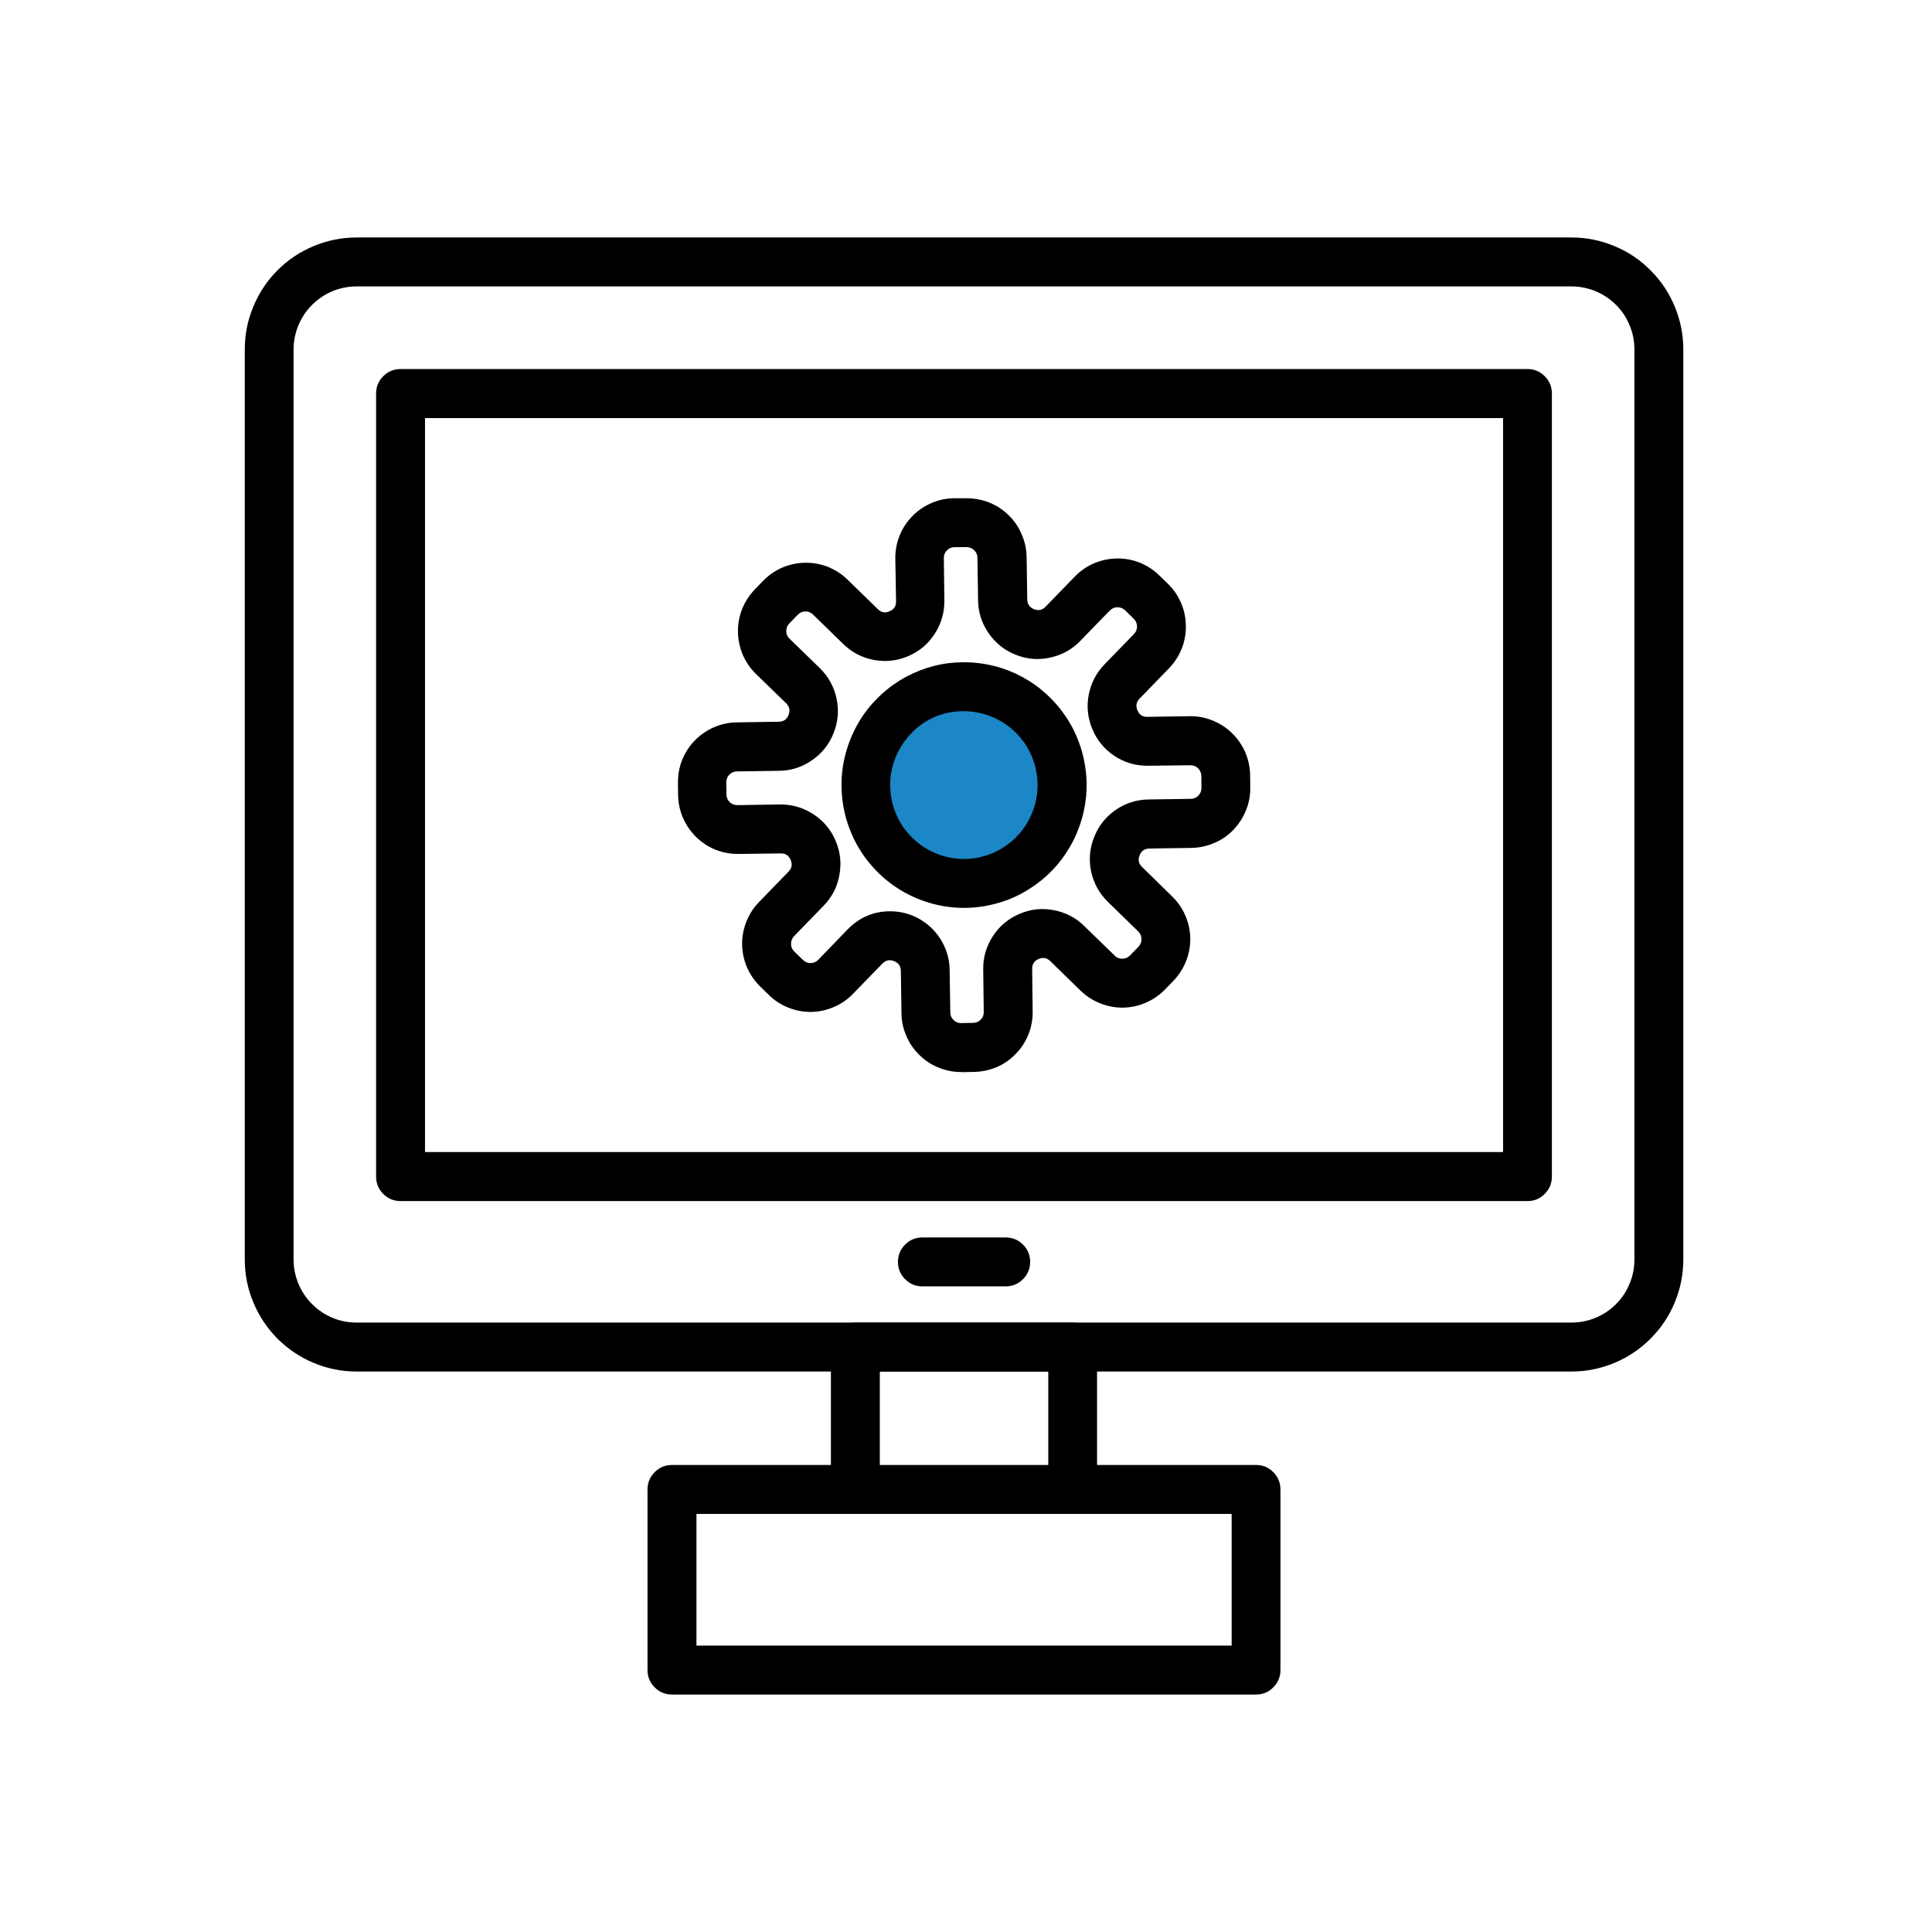
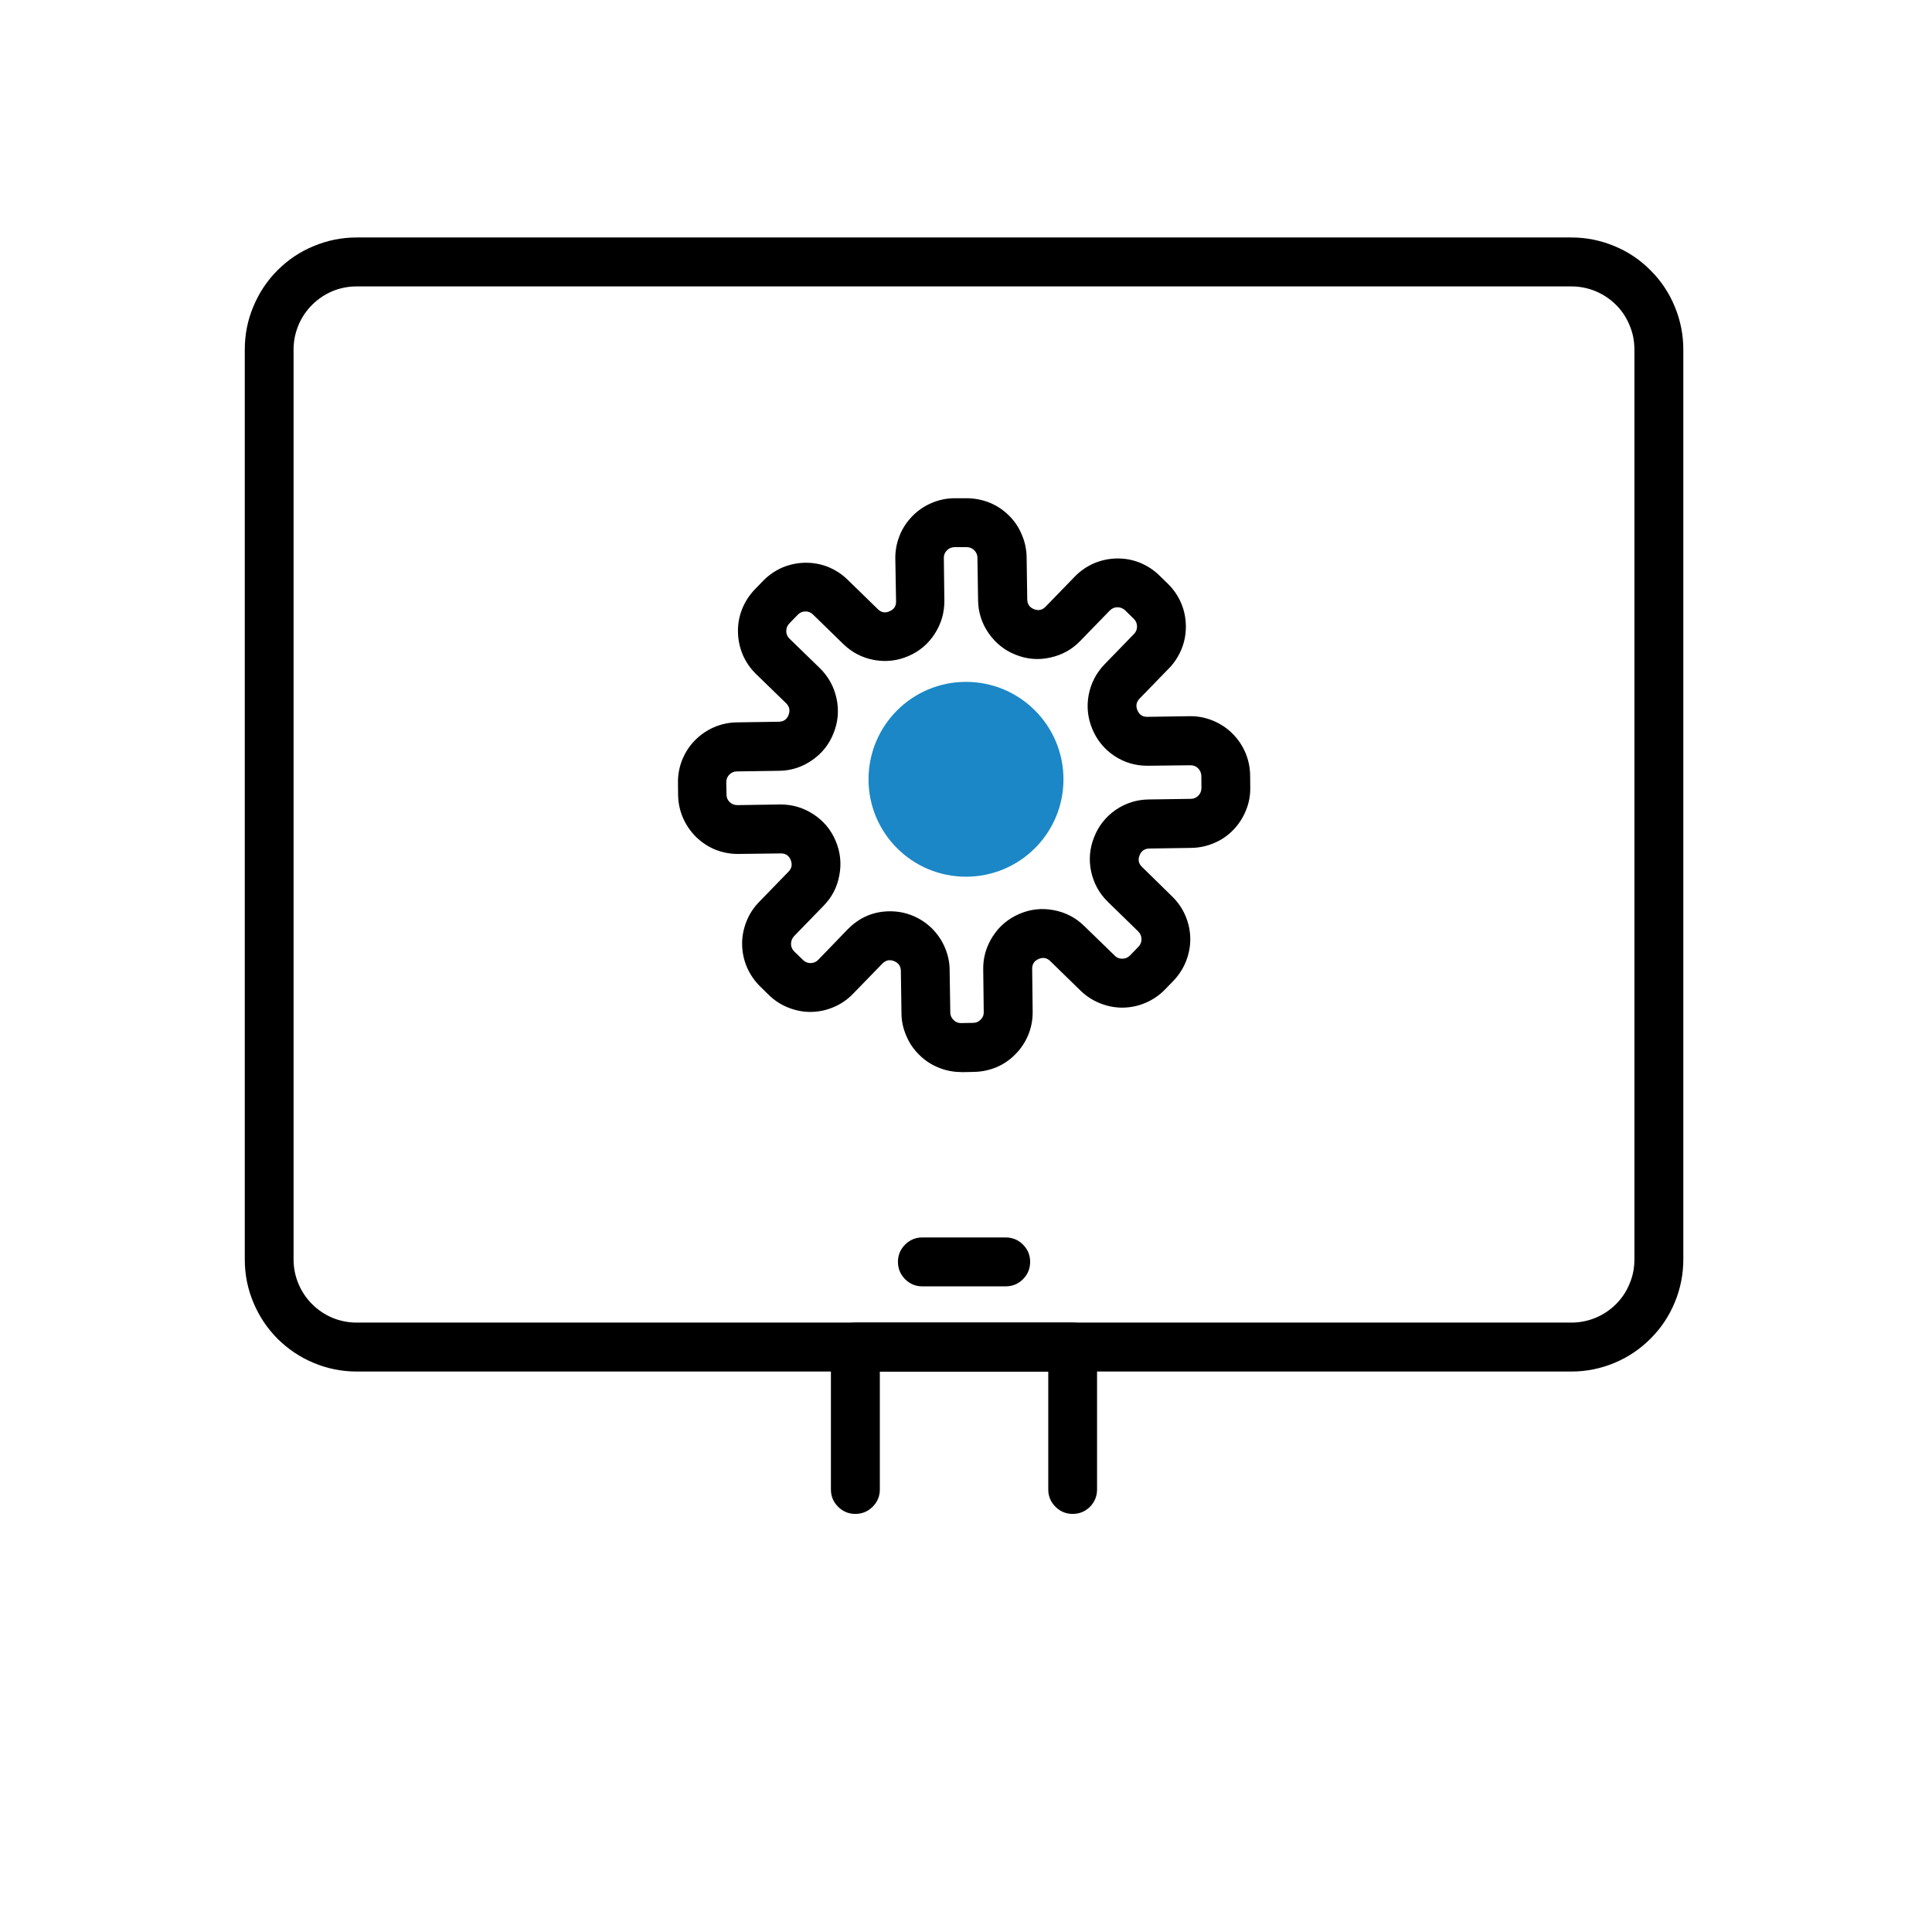
<svg xmlns="http://www.w3.org/2000/svg" width="80" zoomAndPan="magnify" viewBox="0 0 60 60" height="80" preserveAspectRatio="xMidYMid meet" version="1.0">
  <defs>
    <clipPath id="26fa8d159b">
      <path d="M 19.973 14.176 L 26.027 14.176 L 26.027 20.227 L 19.973 20.227 Z M 19.973 14.176 " clip-rule="nonzero" />
    </clipPath>
    <clipPath id="26529f1903">
      <path d="M 23 14.176 C 21.328 14.176 19.973 15.531 19.973 17.203 C 19.973 18.875 21.328 20.227 23 20.227 C 24.672 20.227 26.027 18.875 26.027 17.203 C 26.027 15.531 24.672 14.176 23 14.176 Z M 23 14.176 " clip-rule="nonzero" />
    </clipPath>
    <clipPath id="06dda2913c">
      <path d="M 0.973 0.176 L 7.027 0.176 L 7.027 6.227 L 0.973 6.227 Z M 0.973 0.176 " clip-rule="nonzero" />
    </clipPath>
    <clipPath id="88eb368459">
      <path d="M 4 0.176 C 2.328 0.176 0.973 1.531 0.973 3.203 C 0.973 4.875 2.328 6.227 4 6.227 C 5.672 6.227 7.027 4.875 7.027 3.203 C 7.027 1.531 5.672 0.176 4 0.176 Z M 4 0.176 " clip-rule="nonzero" />
    </clipPath>
    <clipPath id="2e3f941291">
      <rect x="0" width="8" y="0" height="7" />
    </clipPath>
    <clipPath id="258a454119">
      <path d="M 0.602 0.375 L 45.285 0.375 L 45.285 36 L 0.602 36 Z M 0.602 0.375 " clip-rule="nonzero" />
    </clipPath>
    <clipPath id="dc34fa6a95">
-       <path d="M 13 38 L 33 38 L 33 45.625 L 13 45.625 Z M 13 38 " clip-rule="nonzero" />
-     </clipPath>
+       </clipPath>
    <clipPath id="d32c5cc58f">
      <rect x="0" width="47" y="0" height="46" />
    </clipPath>
  </defs>
  <g transform="matrix(1, 0, 0, 1, 7, 7)">
    <g clip-path="url(#d32c5cc58f)">
      <g clip-path="url(#26fa8d159b)">
        <g clip-path="url(#26529f1903)">
          <g transform="matrix(1, 0, 0, 1, 19, 14)">
            <g clip-path="url(#2e3f941291)">
              <g clip-path="url(#06dda2913c)">
                <g clip-path="url(#88eb368459)">
                  <path fill="#1b87c6" d="M 0.973 0.176 L 7.027 0.176 L 7.027 6.227 L 0.973 6.227 Z M 0.973 0.176 " fill-opacity="1" fill-rule="nonzero" />
                </g>
              </g>
            </g>
          </g>
        </g>
      </g>
      <g clip-path="url(#258a454119)">
        <path fill="#000000" d="M 41.805 35.594 L 4.074 35.594 C 3.613 35.594 3.168 35.504 2.746 35.328 C 2.32 35.152 1.945 34.898 1.617 34.574 C 1.293 34.246 1.043 33.871 0.867 33.445 C 0.688 33.02 0.602 32.574 0.602 32.113 L 0.602 3.855 C 0.602 3.395 0.688 2.949 0.867 2.523 C 1.043 2.098 1.293 1.719 1.617 1.395 C 1.945 1.066 2.32 0.816 2.746 0.641 C 3.168 0.465 3.613 0.375 4.074 0.375 L 41.805 0.375 C 42.266 0.375 42.707 0.465 43.133 0.641 C 43.559 0.816 43.934 1.066 44.258 1.395 C 44.586 1.719 44.836 2.098 45.012 2.523 C 45.188 2.949 45.277 3.395 45.277 3.855 L 45.277 32.113 C 45.277 32.574 45.188 33.02 45.012 33.445 C 44.836 33.871 44.586 34.246 44.258 34.574 C 43.934 34.898 43.559 35.152 43.133 35.328 C 42.707 35.504 42.266 35.594 41.805 35.594 Z M 4.074 1.895 C 3.812 1.895 3.562 1.945 3.324 2.043 C 3.086 2.145 2.875 2.285 2.691 2.469 C 2.508 2.652 2.367 2.863 2.266 3.105 C 2.168 3.344 2.117 3.594 2.117 3.855 L 2.117 32.113 C 2.117 32.375 2.168 32.625 2.266 32.863 C 2.367 33.105 2.508 33.316 2.691 33.5 C 2.875 33.684 3.086 33.824 3.324 33.926 C 3.562 34.023 3.812 34.074 4.074 34.074 L 41.805 34.074 C 42.062 34.074 42.312 34.023 42.551 33.926 C 42.793 33.824 43.004 33.684 43.188 33.5 C 43.371 33.316 43.512 33.105 43.609 32.863 C 43.711 32.625 43.758 32.375 43.758 32.113 L 43.758 3.855 C 43.758 3.594 43.711 3.344 43.609 3.105 C 43.512 2.863 43.371 2.652 43.188 2.469 C 43.004 2.285 42.793 2.145 42.551 2.043 C 42.312 1.945 42.062 1.895 41.805 1.895 Z M 4.074 1.895 " fill-opacity="1" fill-rule="nonzero" />
      </g>
-       <path fill="#000000" d="M 40.438 30.301 L 5.441 30.301 C 5.23 30.301 5.051 30.227 4.902 30.078 C 4.754 29.93 4.68 29.75 4.68 29.539 L 4.68 5.223 C 4.68 5.012 4.754 4.832 4.902 4.684 C 5.051 4.535 5.23 4.461 5.441 4.461 L 40.438 4.461 C 40.648 4.461 40.824 4.535 40.973 4.684 C 41.121 4.832 41.195 5.012 41.195 5.223 L 41.195 29.539 C 41.195 29.75 41.121 29.93 40.973 30.078 C 40.824 30.227 40.648 30.301 40.438 30.301 Z M 6.199 28.777 L 39.68 28.777 L 39.68 5.984 L 6.199 5.984 Z M 6.199 28.777 " fill-opacity="1" fill-rule="nonzero" />
      <path fill="#000000" d="M 26.312 40.016 C 26.105 40.016 25.926 39.941 25.777 39.793 C 25.629 39.645 25.555 39.465 25.555 39.258 L 25.555 35.598 L 20.324 35.598 L 20.324 39.258 C 20.324 39.465 20.25 39.645 20.102 39.793 C 19.953 39.941 19.773 40.016 19.562 40.016 C 19.355 40.016 19.176 39.941 19.027 39.793 C 18.879 39.645 18.805 39.465 18.805 39.258 L 18.805 34.836 C 18.805 34.625 18.879 34.445 19.027 34.297 C 19.176 34.148 19.355 34.074 19.562 34.074 L 26.312 34.074 C 26.523 34.074 26.703 34.148 26.852 34.297 C 26.996 34.445 27.07 34.625 27.07 34.836 L 27.07 39.258 C 27.07 39.465 26.996 39.645 26.852 39.793 C 26.703 39.941 26.523 40.016 26.312 40.016 Z M 26.312 40.016 " fill-opacity="1" fill-rule="nonzero" />
      <g clip-path="url(#dc34fa6a95)">
        <path fill="#000000" d="M 32.008 45.625 L 13.871 45.625 C 13.66 45.625 13.48 45.551 13.332 45.402 C 13.184 45.254 13.109 45.074 13.109 44.867 L 13.109 39.258 C 13.109 39.047 13.184 38.867 13.332 38.719 C 13.48 38.57 13.66 38.496 13.871 38.496 L 32.008 38.496 C 32.219 38.496 32.395 38.57 32.543 38.719 C 32.691 38.867 32.766 39.047 32.766 39.258 L 32.766 44.867 C 32.766 45.074 32.691 45.254 32.543 45.402 C 32.395 45.551 32.219 45.625 32.008 45.625 Z M 14.629 44.105 L 31.25 44.105 L 31.25 40.016 L 14.629 40.016 Z M 14.629 44.105 " fill-opacity="1" fill-rule="nonzero" />
      </g>
      <path fill="#000000" d="M 24.23 32.949 L 21.645 32.949 C 21.434 32.949 21.258 32.875 21.109 32.727 C 20.961 32.578 20.887 32.398 20.887 32.188 C 20.887 31.977 20.961 31.801 21.109 31.652 C 21.258 31.504 21.434 31.43 21.645 31.43 L 24.23 31.43 C 24.441 31.43 24.621 31.504 24.77 31.652 C 24.918 31.801 24.992 31.977 24.992 32.188 C 24.992 32.398 24.918 32.578 24.77 32.727 C 24.621 32.875 24.441 32.949 24.23 32.949 Z M 24.23 32.949 " fill-opacity="1" fill-rule="nonzero" />
-       <path fill="#000000" d="M 22.938 21.195 C 22.566 21.195 22.199 21.141 21.84 21.031 C 21.48 20.922 21.148 20.766 20.836 20.559 C 20.523 20.352 20.25 20.105 20.012 19.816 C 19.77 19.527 19.578 19.211 19.434 18.863 C 19.289 18.52 19.195 18.16 19.156 17.789 C 19.117 17.414 19.129 17.043 19.199 16.676 C 19.27 16.309 19.391 15.957 19.562 15.625 C 19.734 15.289 19.949 14.988 20.211 14.723 C 20.43 14.496 20.672 14.301 20.941 14.133 C 21.207 13.969 21.492 13.84 21.789 13.742 C 22.09 13.648 22.395 13.59 22.711 13.574 C 23.023 13.555 23.332 13.574 23.641 13.633 C 23.949 13.688 24.246 13.785 24.531 13.914 C 24.816 14.047 25.082 14.211 25.328 14.41 C 25.57 14.609 25.789 14.832 25.977 15.082 C 26.168 15.336 26.324 15.605 26.445 15.895 C 26.566 16.184 26.652 16.484 26.699 16.797 C 26.75 17.109 26.758 17.422 26.73 17.734 C 26.699 18.047 26.633 18.352 26.527 18.648 C 26.422 18.945 26.285 19.227 26.109 19.488 C 25.938 19.75 25.734 19.988 25.504 20.199 C 25.27 20.41 25.016 20.59 24.738 20.742 C 24.461 20.891 24.172 21.004 23.867 21.078 C 23.562 21.156 23.254 21.195 22.938 21.195 Z M 22.938 15.086 L 22.906 15.086 C 22.273 15.094 21.734 15.324 21.293 15.781 C 21.172 15.906 21.066 16.047 20.977 16.195 C 20.883 16.344 20.812 16.504 20.758 16.672 C 20.703 16.84 20.668 17.008 20.652 17.184 C 20.641 17.359 20.645 17.531 20.668 17.707 C 20.695 17.879 20.738 18.047 20.801 18.211 C 20.863 18.375 20.945 18.531 21.043 18.676 C 21.145 18.82 21.258 18.953 21.387 19.07 C 21.516 19.188 21.656 19.293 21.809 19.379 C 21.961 19.465 22.121 19.531 22.289 19.582 C 22.457 19.633 22.629 19.66 22.801 19.672 C 22.977 19.684 23.152 19.672 23.324 19.641 C 23.496 19.613 23.664 19.562 23.824 19.496 C 23.984 19.426 24.137 19.34 24.277 19.238 C 24.422 19.137 24.547 19.016 24.664 18.883 C 24.777 18.754 24.875 18.609 24.957 18.453 C 25.039 18.297 25.102 18.137 25.148 17.965 C 25.191 17.797 25.215 17.625 25.223 17.449 C 25.227 17.273 25.211 17.098 25.176 16.926 C 25.145 16.754 25.09 16.59 25.016 16.43 C 24.945 16.27 24.855 16.121 24.746 15.98 C 24.641 15.844 24.52 15.719 24.383 15.605 C 24.246 15.496 24.102 15.402 23.945 15.324 C 23.789 15.246 23.625 15.188 23.453 15.148 C 23.281 15.109 23.109 15.086 22.934 15.086 Z M 20.758 15.25 Z M 20.758 15.25 " fill-opacity="1" fill-rule="nonzero" />
      <path fill="#000000" d="M 22.844 26.293 C 22.602 26.293 22.367 26.246 22.141 26.152 C 21.918 26.062 21.719 25.93 21.547 25.758 C 21.371 25.586 21.238 25.391 21.145 25.164 C 21.047 24.941 20.996 24.707 20.996 24.465 L 20.977 23.148 C 20.973 23.004 20.902 22.902 20.766 22.848 C 20.629 22.793 20.512 22.82 20.406 22.922 L 19.492 23.863 C 19.324 24.039 19.125 24.176 18.898 24.273 C 18.672 24.371 18.438 24.422 18.191 24.426 C 17.949 24.43 17.711 24.383 17.484 24.293 C 17.254 24.203 17.051 24.07 16.875 23.898 L 16.609 23.637 C 16.434 23.465 16.297 23.266 16.199 23.043 C 16.102 22.816 16.051 22.578 16.047 22.332 C 16.043 22.086 16.09 21.852 16.18 21.621 C 16.27 21.395 16.398 21.191 16.57 21.016 L 17.484 20.074 C 17.59 19.969 17.613 19.844 17.555 19.707 C 17.5 19.57 17.395 19.5 17.246 19.504 L 15.934 19.52 L 15.91 19.52 C 15.664 19.52 15.434 19.473 15.207 19.383 C 14.98 19.289 14.785 19.156 14.609 18.984 C 14.438 18.812 14.305 18.617 14.207 18.391 C 14.113 18.168 14.062 17.934 14.059 17.691 L 14.055 17.316 C 14.051 17.07 14.094 16.832 14.184 16.602 C 14.277 16.375 14.406 16.172 14.578 15.996 C 14.75 15.82 14.949 15.684 15.172 15.586 C 15.398 15.488 15.633 15.438 15.879 15.434 L 17.188 15.414 C 17.336 15.41 17.438 15.34 17.488 15.207 C 17.543 15.07 17.52 14.949 17.418 14.844 L 16.477 13.93 C 16.301 13.758 16.164 13.559 16.066 13.332 C 15.973 13.109 15.922 12.871 15.918 12.625 C 15.914 12.379 15.957 12.141 16.047 11.914 C 16.141 11.684 16.27 11.484 16.441 11.305 L 16.703 11.035 C 16.875 10.859 17.074 10.723 17.297 10.625 C 17.523 10.531 17.758 10.48 18.004 10.477 C 18.25 10.473 18.488 10.516 18.715 10.605 C 18.941 10.699 19.145 10.828 19.32 11 L 20.258 11.914 C 20.367 12.023 20.488 12.047 20.625 11.984 C 20.766 11.926 20.832 11.82 20.828 11.672 L 20.805 10.355 C 20.801 10.109 20.844 9.871 20.934 9.645 C 21.023 9.414 21.156 9.215 21.328 9.035 C 21.5 8.859 21.695 8.723 21.922 8.625 C 22.148 8.527 22.383 8.477 22.629 8.473 L 23.008 8.473 C 23.254 8.473 23.488 8.516 23.719 8.605 C 23.945 8.695 24.148 8.828 24.324 9 C 24.5 9.172 24.637 9.371 24.73 9.598 C 24.828 9.82 24.879 10.059 24.883 10.305 L 24.902 11.617 C 24.906 11.762 24.973 11.863 25.109 11.918 C 25.246 11.973 25.367 11.949 25.469 11.844 L 26.383 10.902 C 26.555 10.727 26.754 10.59 26.98 10.492 C 27.203 10.398 27.438 10.348 27.684 10.344 C 27.93 10.34 28.168 10.383 28.395 10.473 C 28.621 10.566 28.824 10.695 29 10.867 L 29.27 11.129 C 29.445 11.301 29.582 11.5 29.68 11.727 C 29.777 11.953 29.824 12.188 29.828 12.434 C 29.832 12.68 29.789 12.918 29.699 13.145 C 29.605 13.375 29.477 13.578 29.305 13.754 L 28.391 14.695 C 28.289 14.801 28.266 14.922 28.324 15.059 C 28.383 15.199 28.484 15.266 28.637 15.262 L 29.945 15.242 L 29.973 15.242 C 30.215 15.242 30.449 15.289 30.676 15.383 C 30.898 15.477 31.098 15.605 31.27 15.777 C 31.445 15.949 31.578 16.148 31.676 16.371 C 31.77 16.594 31.82 16.828 31.824 17.074 L 31.828 17.453 C 31.832 17.699 31.789 17.938 31.695 18.164 C 31.605 18.391 31.473 18.594 31.305 18.77 C 31.133 18.949 30.934 19.086 30.707 19.18 C 30.484 19.277 30.246 19.328 30.004 19.332 L 28.691 19.352 C 28.547 19.355 28.445 19.426 28.391 19.562 C 28.336 19.699 28.359 19.82 28.465 19.922 L 29.402 20.84 C 29.578 21.012 29.715 21.207 29.812 21.434 C 29.91 21.66 29.961 21.898 29.965 22.145 C 29.969 22.387 29.922 22.625 29.832 22.855 C 29.742 23.082 29.609 23.285 29.441 23.461 L 29.18 23.73 C 29.008 23.906 28.809 24.043 28.582 24.141 C 28.359 24.238 28.121 24.289 27.879 24.293 C 27.633 24.297 27.395 24.25 27.168 24.16 C 26.941 24.07 26.738 23.938 26.562 23.77 L 25.621 22.852 C 25.516 22.746 25.395 22.723 25.258 22.781 C 25.117 22.84 25.051 22.945 25.055 23.098 L 25.07 24.41 C 25.074 24.656 25.031 24.895 24.941 25.121 C 24.848 25.352 24.719 25.551 24.547 25.727 C 24.375 25.906 24.18 26.043 23.953 26.141 C 23.727 26.234 23.492 26.285 23.246 26.289 L 22.867 26.297 Z M 20.641 21.301 C 20.883 21.301 21.117 21.344 21.344 21.438 C 21.57 21.531 21.77 21.664 21.941 21.832 C 22.113 22.004 22.25 22.203 22.344 22.426 C 22.441 22.652 22.492 22.887 22.492 23.129 L 22.512 24.441 C 22.512 24.535 22.547 24.613 22.613 24.676 C 22.676 24.742 22.754 24.773 22.844 24.773 L 23.223 24.766 C 23.316 24.766 23.395 24.73 23.457 24.664 C 23.523 24.598 23.555 24.52 23.551 24.43 L 23.535 23.113 C 23.527 22.738 23.629 22.395 23.832 22.078 C 24.035 21.762 24.312 21.531 24.656 21.383 C 25 21.234 25.355 21.195 25.727 21.266 C 26.094 21.336 26.414 21.5 26.68 21.766 L 27.621 22.68 C 27.684 22.746 27.766 22.777 27.859 22.773 C 27.949 22.773 28.027 22.738 28.094 22.672 L 28.355 22.402 C 28.418 22.336 28.453 22.258 28.449 22.164 C 28.449 22.07 28.414 21.992 28.348 21.926 L 27.41 21.012 C 27.141 20.75 26.969 20.438 26.887 20.07 C 26.809 19.703 26.84 19.344 26.98 18.996 C 27.117 18.648 27.34 18.367 27.648 18.152 C 27.957 17.941 28.301 17.832 28.676 17.828 L 29.984 17.809 C 30.074 17.809 30.152 17.773 30.219 17.707 C 30.281 17.641 30.312 17.562 30.312 17.469 L 30.309 17.094 C 30.305 17.004 30.273 16.926 30.207 16.859 C 30.145 16.797 30.066 16.766 29.973 16.766 L 29.969 16.766 L 28.66 16.781 L 28.629 16.781 C 28.258 16.781 27.918 16.68 27.605 16.473 C 27.297 16.266 27.07 15.992 26.926 15.648 C 26.781 15.305 26.742 14.949 26.809 14.586 C 26.879 14.219 27.043 13.902 27.301 13.633 L 28.215 12.691 C 28.281 12.625 28.312 12.547 28.312 12.453 C 28.309 12.359 28.277 12.281 28.211 12.219 L 27.941 11.953 C 27.875 11.891 27.793 11.859 27.703 11.859 C 27.609 11.859 27.531 11.895 27.465 11.961 L 26.551 12.902 C 26.293 13.172 25.977 13.344 25.613 13.422 C 25.246 13.504 24.887 13.473 24.539 13.332 C 24.191 13.195 23.914 12.969 23.699 12.66 C 23.488 12.352 23.379 12.012 23.375 11.637 L 23.355 10.32 C 23.355 10.23 23.32 10.152 23.254 10.086 C 23.188 10.023 23.109 9.992 23.02 9.992 L 22.641 9.992 C 22.547 9.996 22.469 10.027 22.406 10.094 C 22.34 10.16 22.309 10.238 22.312 10.332 L 22.328 11.645 C 22.332 12.02 22.234 12.363 22.031 12.68 C 21.828 12.996 21.555 13.227 21.211 13.375 C 20.867 13.523 20.512 13.562 20.141 13.496 C 19.773 13.426 19.457 13.262 19.188 13 L 18.25 12.086 C 18.184 12.02 18.102 11.988 18.012 11.988 C 17.918 11.992 17.84 12.023 17.773 12.094 L 17.516 12.359 C 17.449 12.426 17.418 12.508 17.418 12.602 C 17.418 12.691 17.453 12.773 17.52 12.836 L 18.461 13.75 C 18.727 14.012 18.902 14.328 18.98 14.695 C 19.059 15.062 19.027 15.418 18.887 15.77 C 18.75 16.117 18.527 16.398 18.219 16.609 C 17.91 16.824 17.57 16.934 17.195 16.938 L 15.883 16.957 C 15.793 16.957 15.715 16.992 15.648 17.059 C 15.586 17.121 15.555 17.203 15.555 17.293 L 15.562 17.676 C 15.562 17.766 15.594 17.844 15.66 17.91 C 15.727 17.973 15.809 18.004 15.898 18.004 L 17.211 17.984 L 17.25 17.984 C 17.621 17.984 17.961 18.09 18.27 18.293 C 18.582 18.5 18.809 18.773 18.953 19.117 C 19.098 19.461 19.137 19.816 19.066 20.184 C 19 20.551 18.836 20.867 18.574 21.133 L 17.66 22.074 C 17.598 22.141 17.566 22.223 17.566 22.316 C 17.566 22.406 17.602 22.488 17.668 22.551 L 17.938 22.812 C 18.004 22.879 18.082 22.91 18.176 22.91 C 18.27 22.906 18.348 22.875 18.41 22.809 L 19.324 21.863 C 19.688 21.492 20.125 21.301 20.645 21.301 Z M 20.641 21.301 " fill-opacity="1" fill-rule="nonzero" />
    </g>
  </g>
</svg>